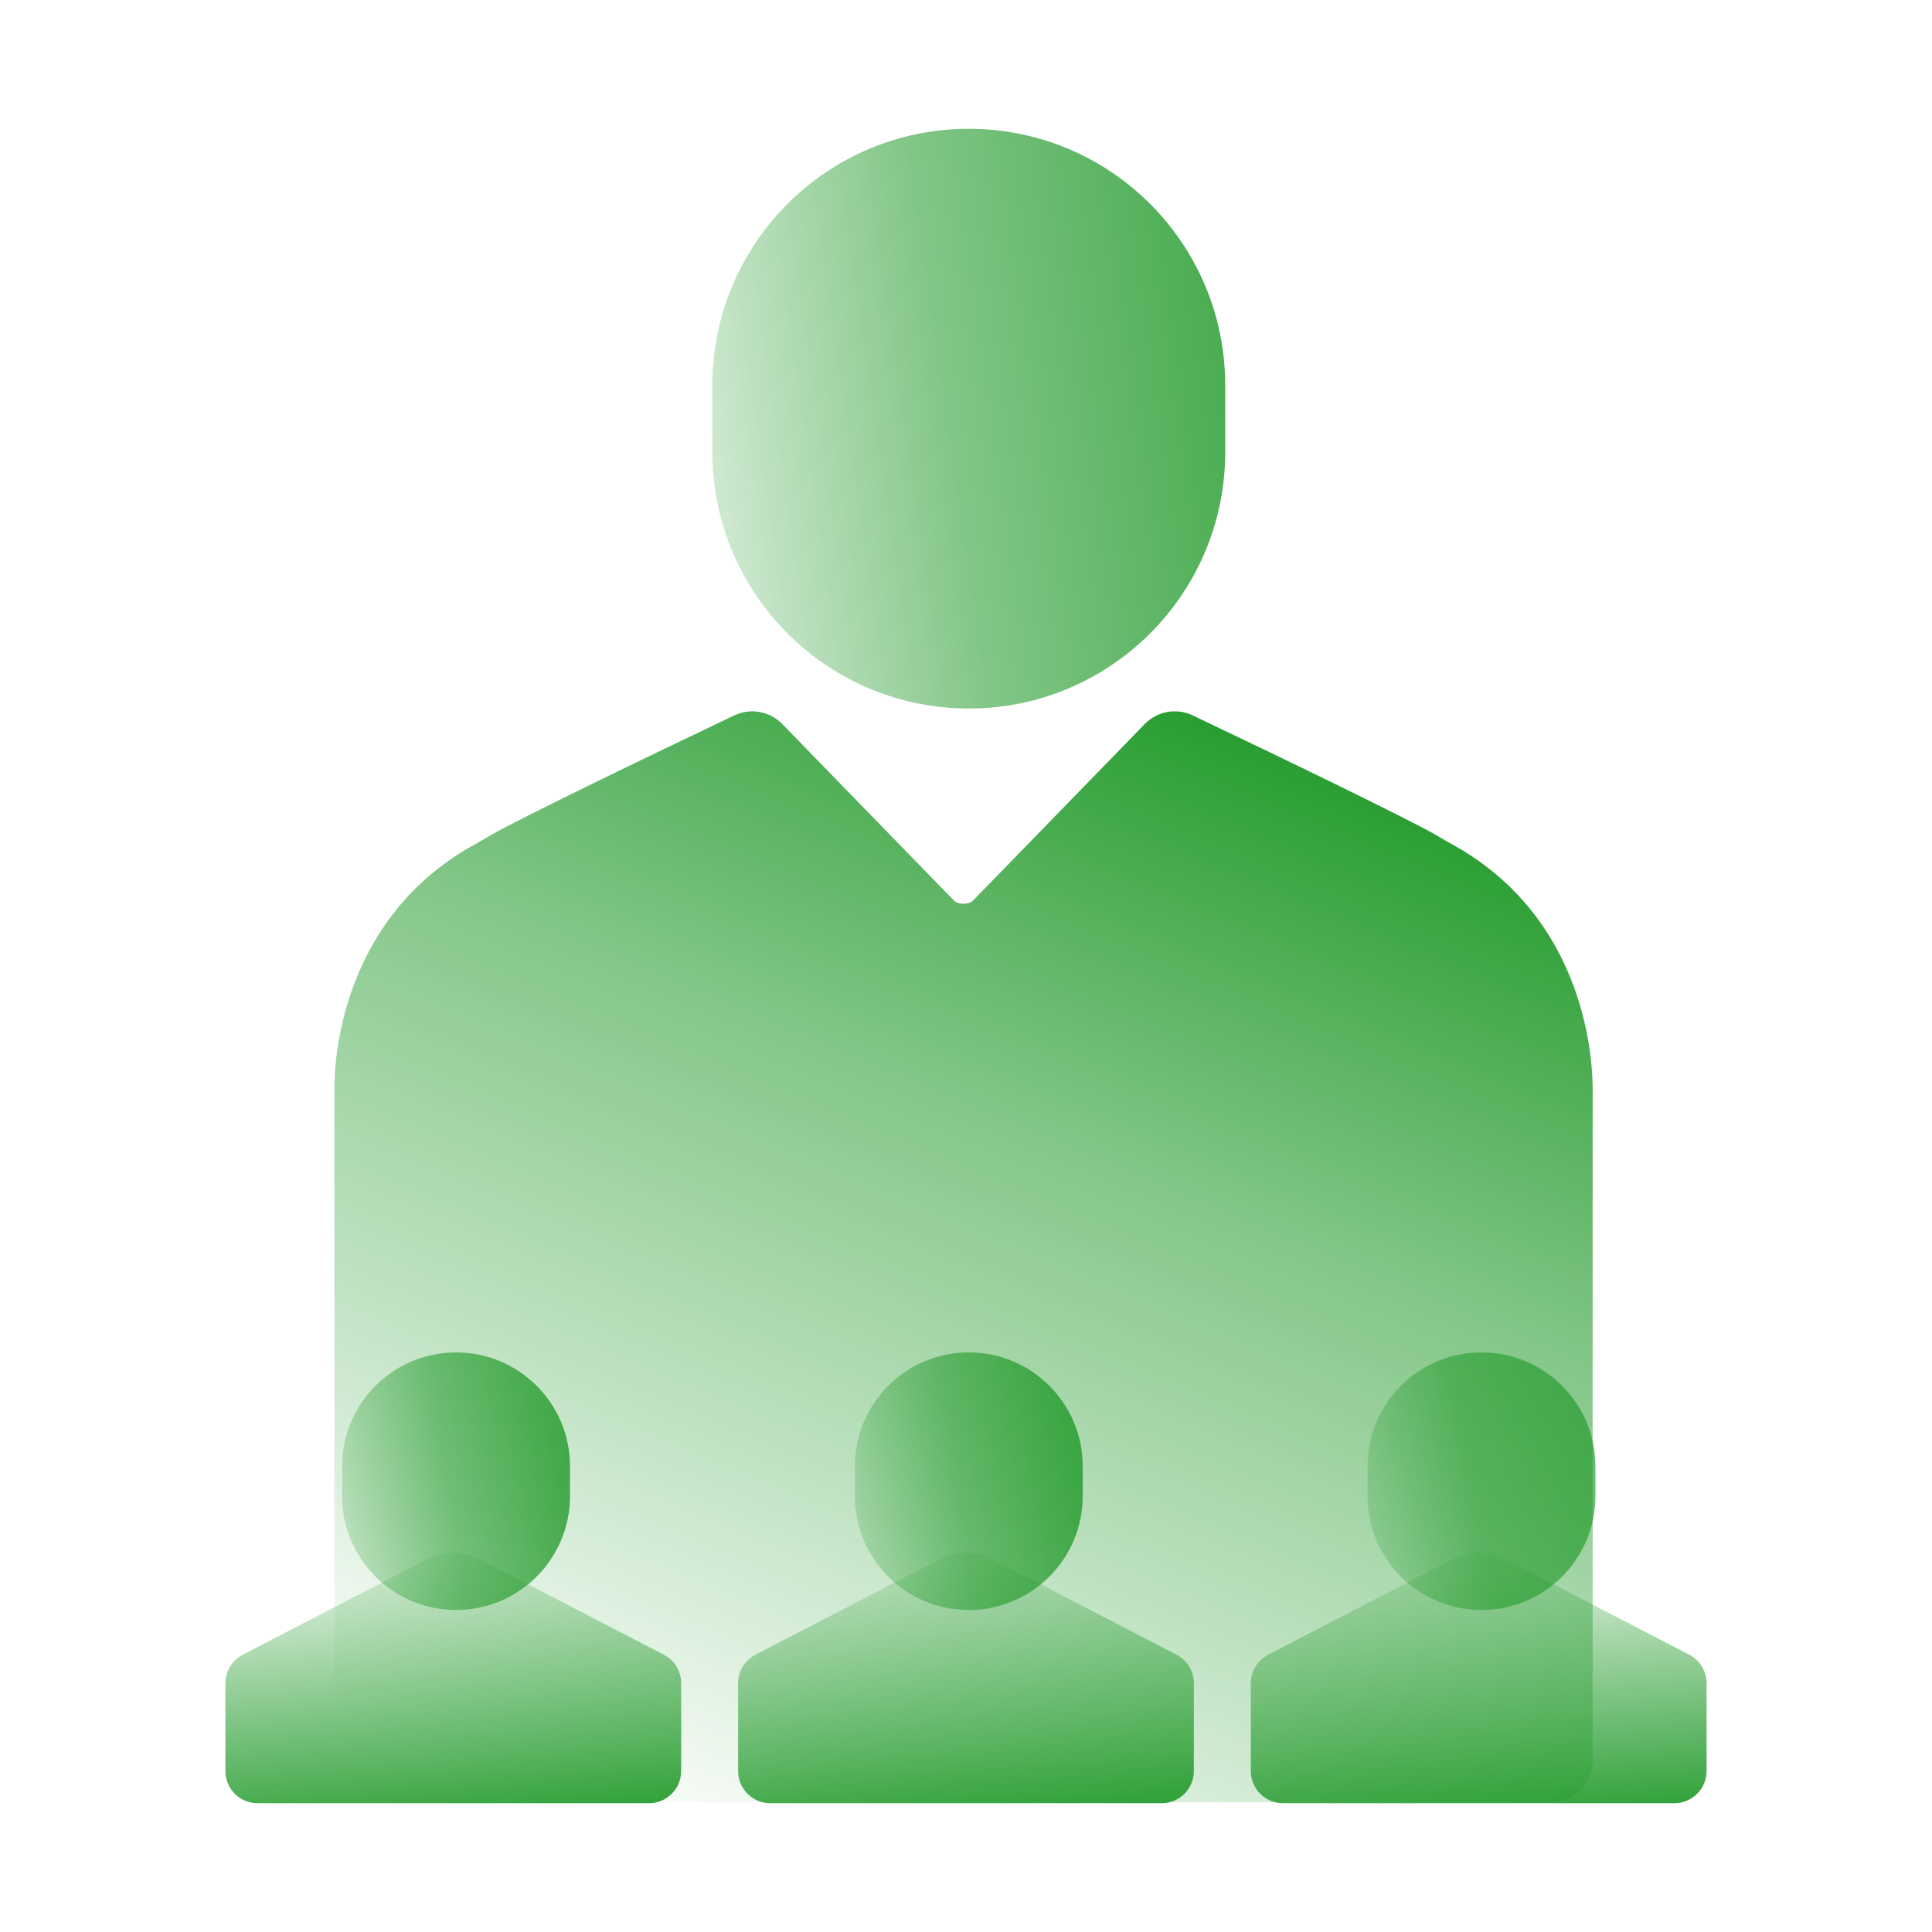
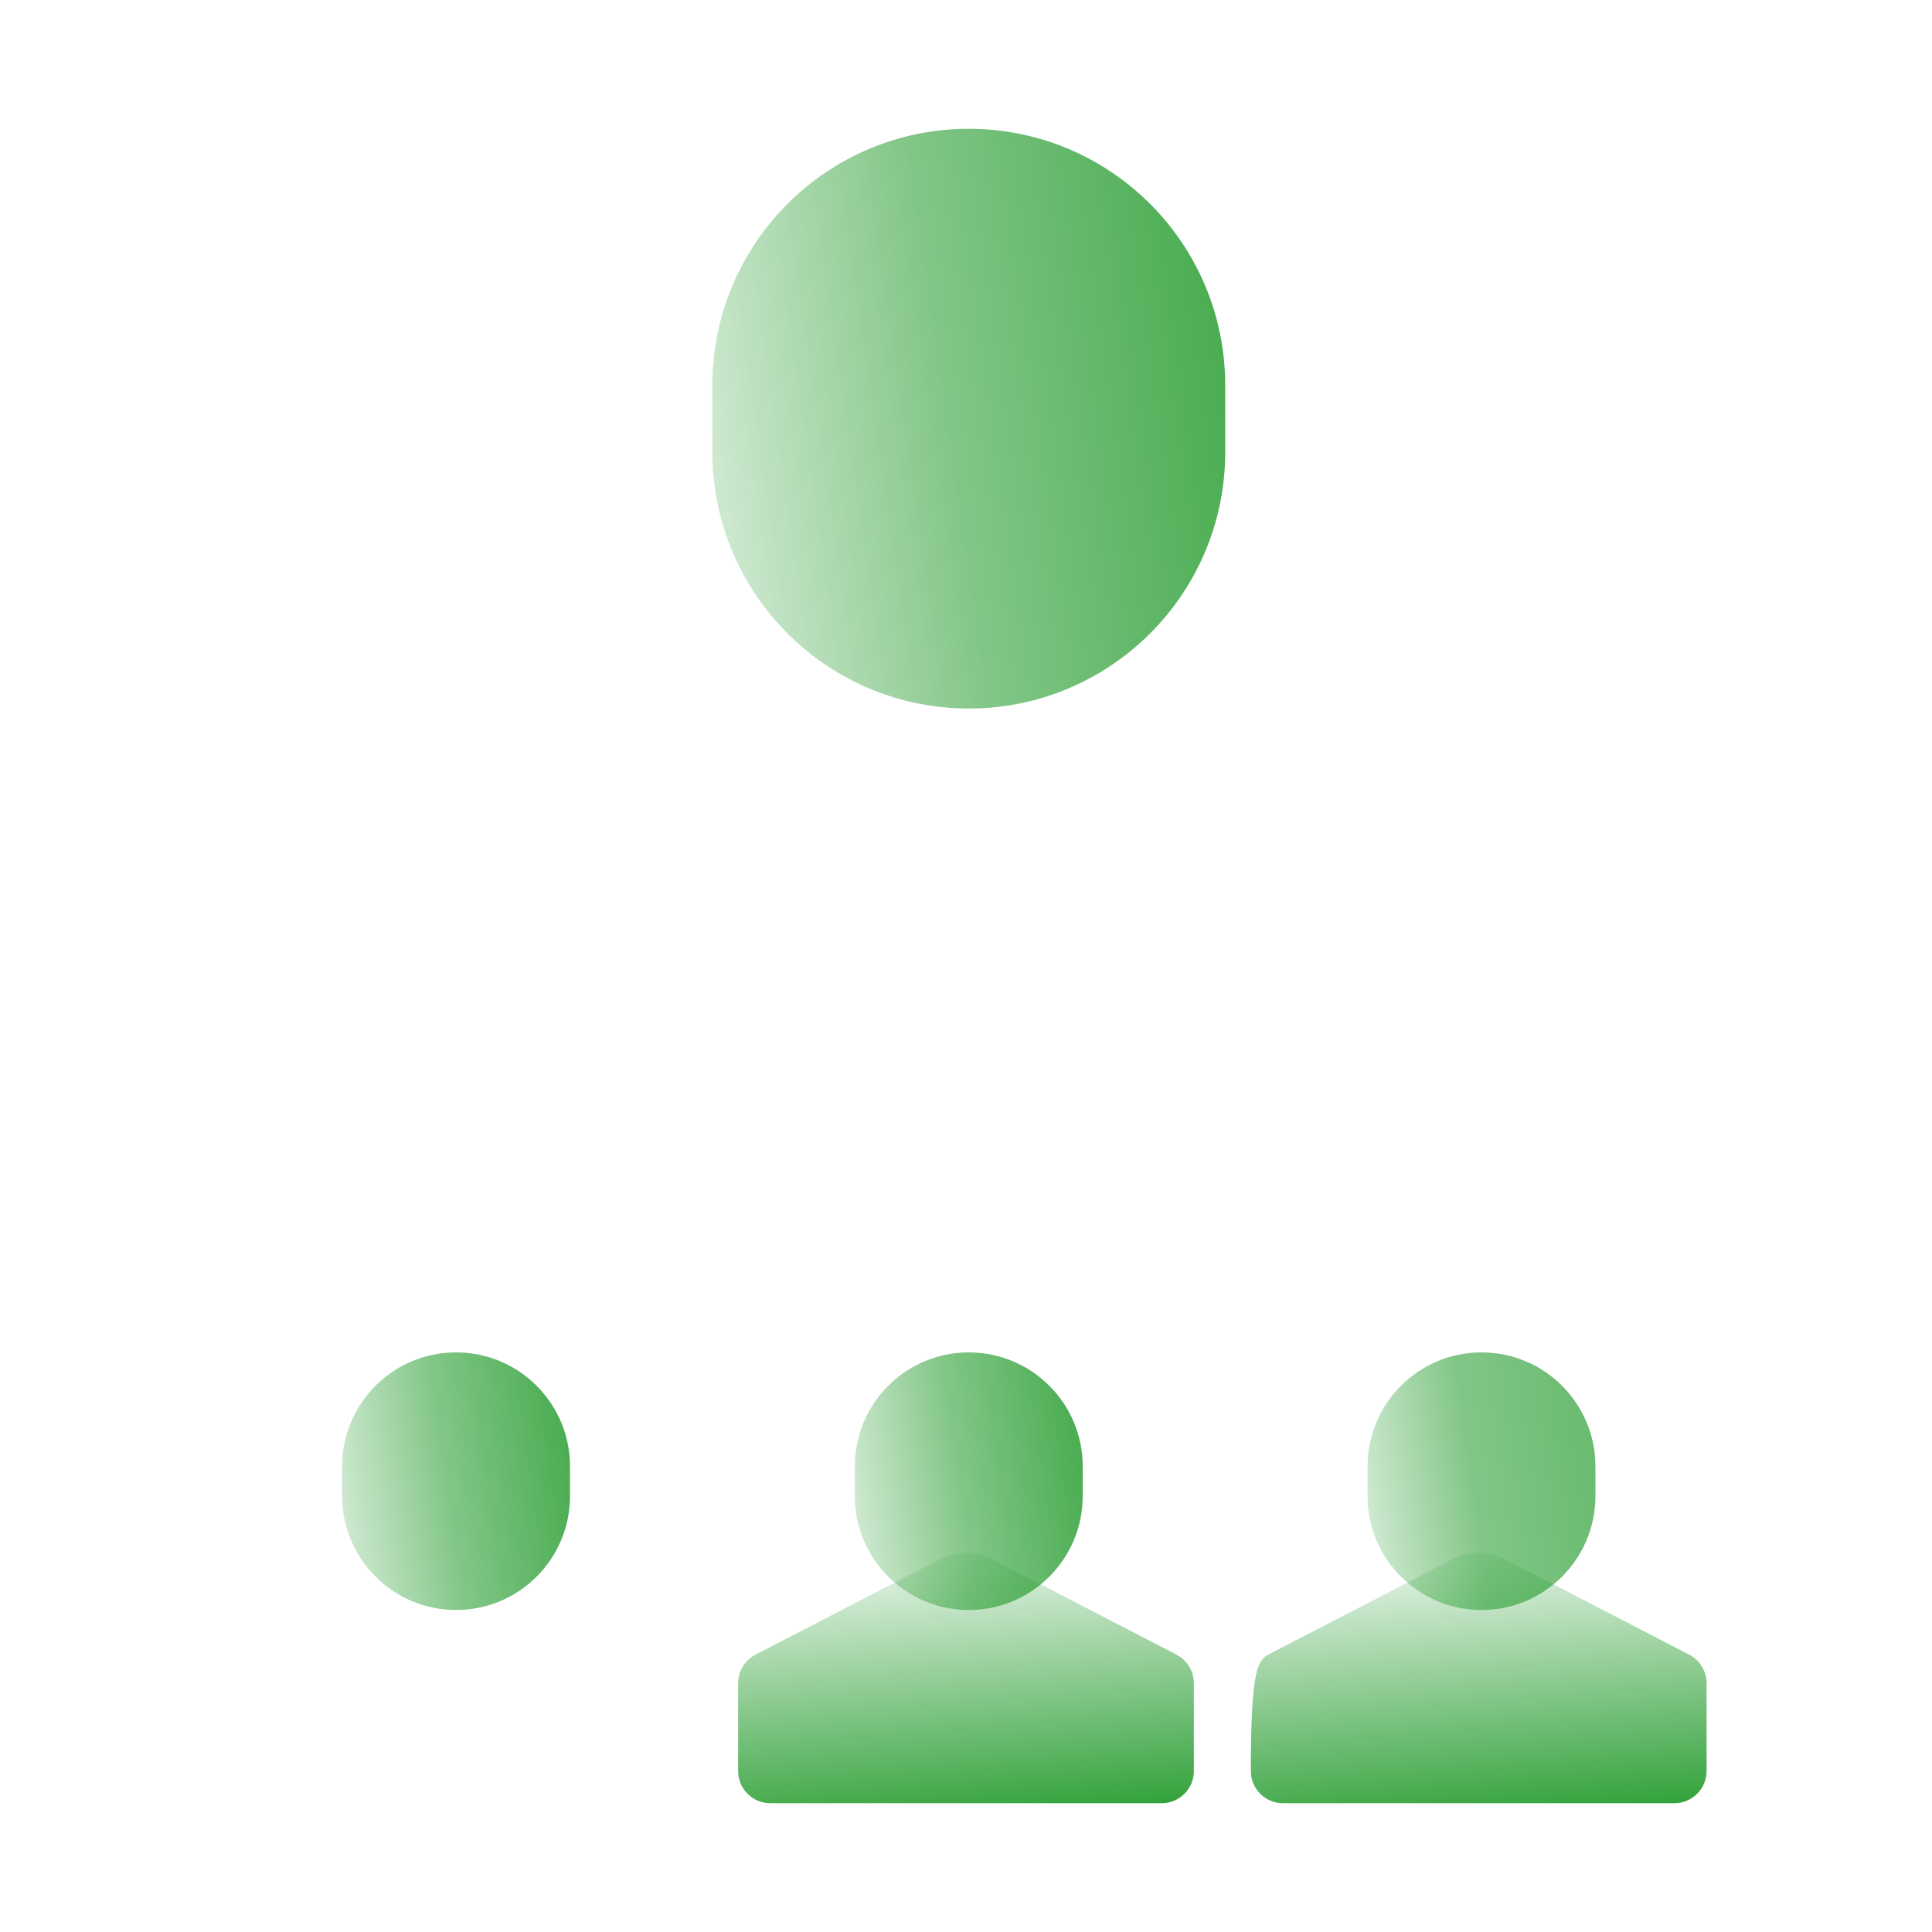
<svg xmlns="http://www.w3.org/2000/svg" width="120" height="120" viewBox="0 0 120 120" fill="none">
  <path d="M76.1 23.927C76.1 15.131 68.969 8 60.173 8C51.377 8 44.246 15.131 44.246 23.927V28.081C44.246 36.877 51.377 44.008 60.173 44.008C68.969 44.008 76.1 36.877 76.1 28.081V23.927Z" fill="url(#paint0_linear_203_10)" />
-   <path fill-rule="evenodd" clip-rule="evenodd" d="M59.25 55.932L48.586 44.969C47.811 44.172 46.614 43.956 45.61 44.434C40.348 46.94 32.342 50.801 30.467 51.881C30.364 51.94 30.262 52.002 30.159 52.064C29.994 52.163 29.829 52.263 29.661 52.353C21.041 56.981 20.768 66.123 20.768 67.618V109.343C20.768 110.779 21.932 111.938 23.368 111.938H57.386C58.441 111.938 61.249 111.938 62.304 111.938H96.323C97.758 111.938 98.922 110.779 98.922 109.343V67.618C98.922 66.123 98.649 56.981 90.029 52.353C89.862 52.263 89.696 52.163 89.531 52.064C89.429 52.002 89.326 51.94 89.223 51.881C87.349 50.801 79.342 46.94 74.08 44.434C73.076 43.956 71.879 44.172 71.104 44.969L60.44 55.932C60.179 56.201 59.511 56.201 59.25 55.932Z" fill="url(#paint1_linear_203_10)" />
-   <path d="M15.08 102.774L26.559 96.826C27.559 96.308 28.749 96.308 29.749 96.826L41.228 102.774C41.891 103.118 42.308 103.802 42.308 104.549V109.333V110C42.308 111.105 41.412 112 40.308 112H28.154H15.996C14.891 112 14 111.105 14 110V104.55C14 103.802 14.416 103.118 15.08 102.774Z" fill="url(#paint2_linear_203_10)" />
  <path d="M35.404 91.077C35.404 87.168 32.235 84 28.327 84C24.418 84 21.25 87.168 21.25 91.077V92.923C21.25 96.832 24.418 100 28.327 100C32.235 100 35.404 96.832 35.404 92.923V91.077Z" fill="url(#paint3_linear_203_10)" />
  <path d="M46.926 102.774L58.405 96.826C59.405 96.308 60.594 96.308 61.594 96.826L73.073 102.774C73.737 103.118 74.153 103.802 74.153 104.549V109.333V110C74.153 111.105 73.258 112 72.153 112H59.999H47.841C46.737 112 45.846 111.105 45.846 110V104.55C45.846 103.802 46.262 103.118 46.926 102.774Z" fill="url(#paint4_linear_203_10)" />
  <path d="M67.249 91.077C67.249 87.168 64.081 84 60.173 84C56.264 84 53.096 87.168 53.096 91.077V92.923C53.096 96.832 56.264 100 60.173 100C64.081 100 67.249 96.832 67.249 92.923V91.077Z" fill="url(#paint5_linear_203_10)" />
-   <path d="M78.771 102.774L90.251 96.826C91.251 96.308 92.44 96.308 93.44 96.826L104.919 102.774C105.583 103.118 105.999 103.802 105.999 104.549V109.333V110C105.999 111.105 105.104 112 103.999 112H91.845H79.687C78.583 112 77.691 111.105 77.691 110V104.55C77.691 103.802 78.108 103.118 78.771 102.774Z" fill="url(#paint6_linear_203_10)" />
+   <path d="M78.771 102.774L90.251 96.826C91.251 96.308 92.44 96.308 93.44 96.826L104.919 102.774C105.583 103.118 105.999 103.802 105.999 104.549V109.333V110C105.999 111.105 105.104 112 103.999 112H91.845H79.687C78.583 112 77.691 111.105 77.691 110C77.691 103.802 78.108 103.118 78.771 102.774Z" fill="url(#paint6_linear_203_10)" />
  <path d="M99.095 91.077C99.095 87.168 95.927 84 92.018 84C88.11 84 84.941 87.168 84.941 91.077V92.923C84.941 96.832 88.11 100 92.018 100C95.927 100 99.095 96.832 99.095 92.923V91.077Z" fill="url(#paint7_linear_203_10)" />
  <defs>
    <linearGradient id="paint0_linear_203_10" x1="88.564" y1="8" x2="32.605" y2="16.057" gradientUnits="userSpaceOnUse">
      <stop stop-color="#1D9826" />
      <stop offset="0.567" stop-color="#1D9826" stop-opacity="0.55" />
      <stop offset="1" stop-color="#1D9826" stop-opacity="0" />
    </linearGradient>
    <linearGradient id="paint1_linear_203_10" x1="58.858" y1="34.196" x2="27.159" y2="109.733" gradientUnits="userSpaceOnUse">
      <stop stop-color="#1D9826" />
      <stop offset="0.38" stop-color="#1D9826" stop-opacity="0.55" />
      <stop offset="1" stop-color="#1D9826" stop-opacity="0" />
    </linearGradient>
    <linearGradient id="paint2_linear_203_10" x1="37.791" y1="114.298" x2="36.096" y2="93.623" gradientUnits="userSpaceOnUse">
      <stop stop-color="#1D9826" />
      <stop offset="0.456" stop-color="#1D9826" stop-opacity="0.55" />
      <stop offset="1" stop-color="#1D9826" stop-opacity="0" />
    </linearGradient>
    <linearGradient id="paint3_linear_203_10" x1="40.942" y1="84" x2="16.077" y2="87.58" gradientUnits="userSpaceOnUse">
      <stop stop-color="#1D9826" />
      <stop offset="0.567" stop-color="#1D9826" stop-opacity="0.55" />
      <stop offset="1" stop-color="#1D9826" stop-opacity="0" />
    </linearGradient>
    <linearGradient id="paint4_linear_203_10" x1="69.636" y1="114.298" x2="67.942" y2="93.623" gradientUnits="userSpaceOnUse">
      <stop stop-color="#1D9826" />
      <stop offset="0.456" stop-color="#1D9826" stop-opacity="0.55" />
      <stop offset="1" stop-color="#1D9826" stop-opacity="0" />
    </linearGradient>
    <linearGradient id="paint5_linear_203_10" x1="72.788" y1="84" x2="47.923" y2="87.58" gradientUnits="userSpaceOnUse">
      <stop stop-color="#1D9826" />
      <stop offset="0.567" stop-color="#1D9826" stop-opacity="0.55" />
      <stop offset="1" stop-color="#1D9826" stop-opacity="0" />
    </linearGradient>
    <linearGradient id="paint6_linear_203_10" x1="101.482" y1="114.298" x2="99.788" y2="93.623" gradientUnits="userSpaceOnUse">
      <stop stop-color="#1D9826" />
      <stop offset="0.456" stop-color="#1D9826" stop-opacity="0.55" />
      <stop offset="1" stop-color="#1D9826" stop-opacity="0" />
    </linearGradient>
    <linearGradient id="paint7_linear_203_10" x1="104.634" y1="84" x2="79.769" y2="87.58" gradientUnits="userSpaceOnUse">
      <stop stop-color="#1D9826" stop-opacity="0.749" />
      <stop offset="0.567" stop-color="#1D9826" stop-opacity="0.55" />
      <stop offset="1" stop-color="#1D9826" stop-opacity="0" />
    </linearGradient>
  </defs>
</svg>